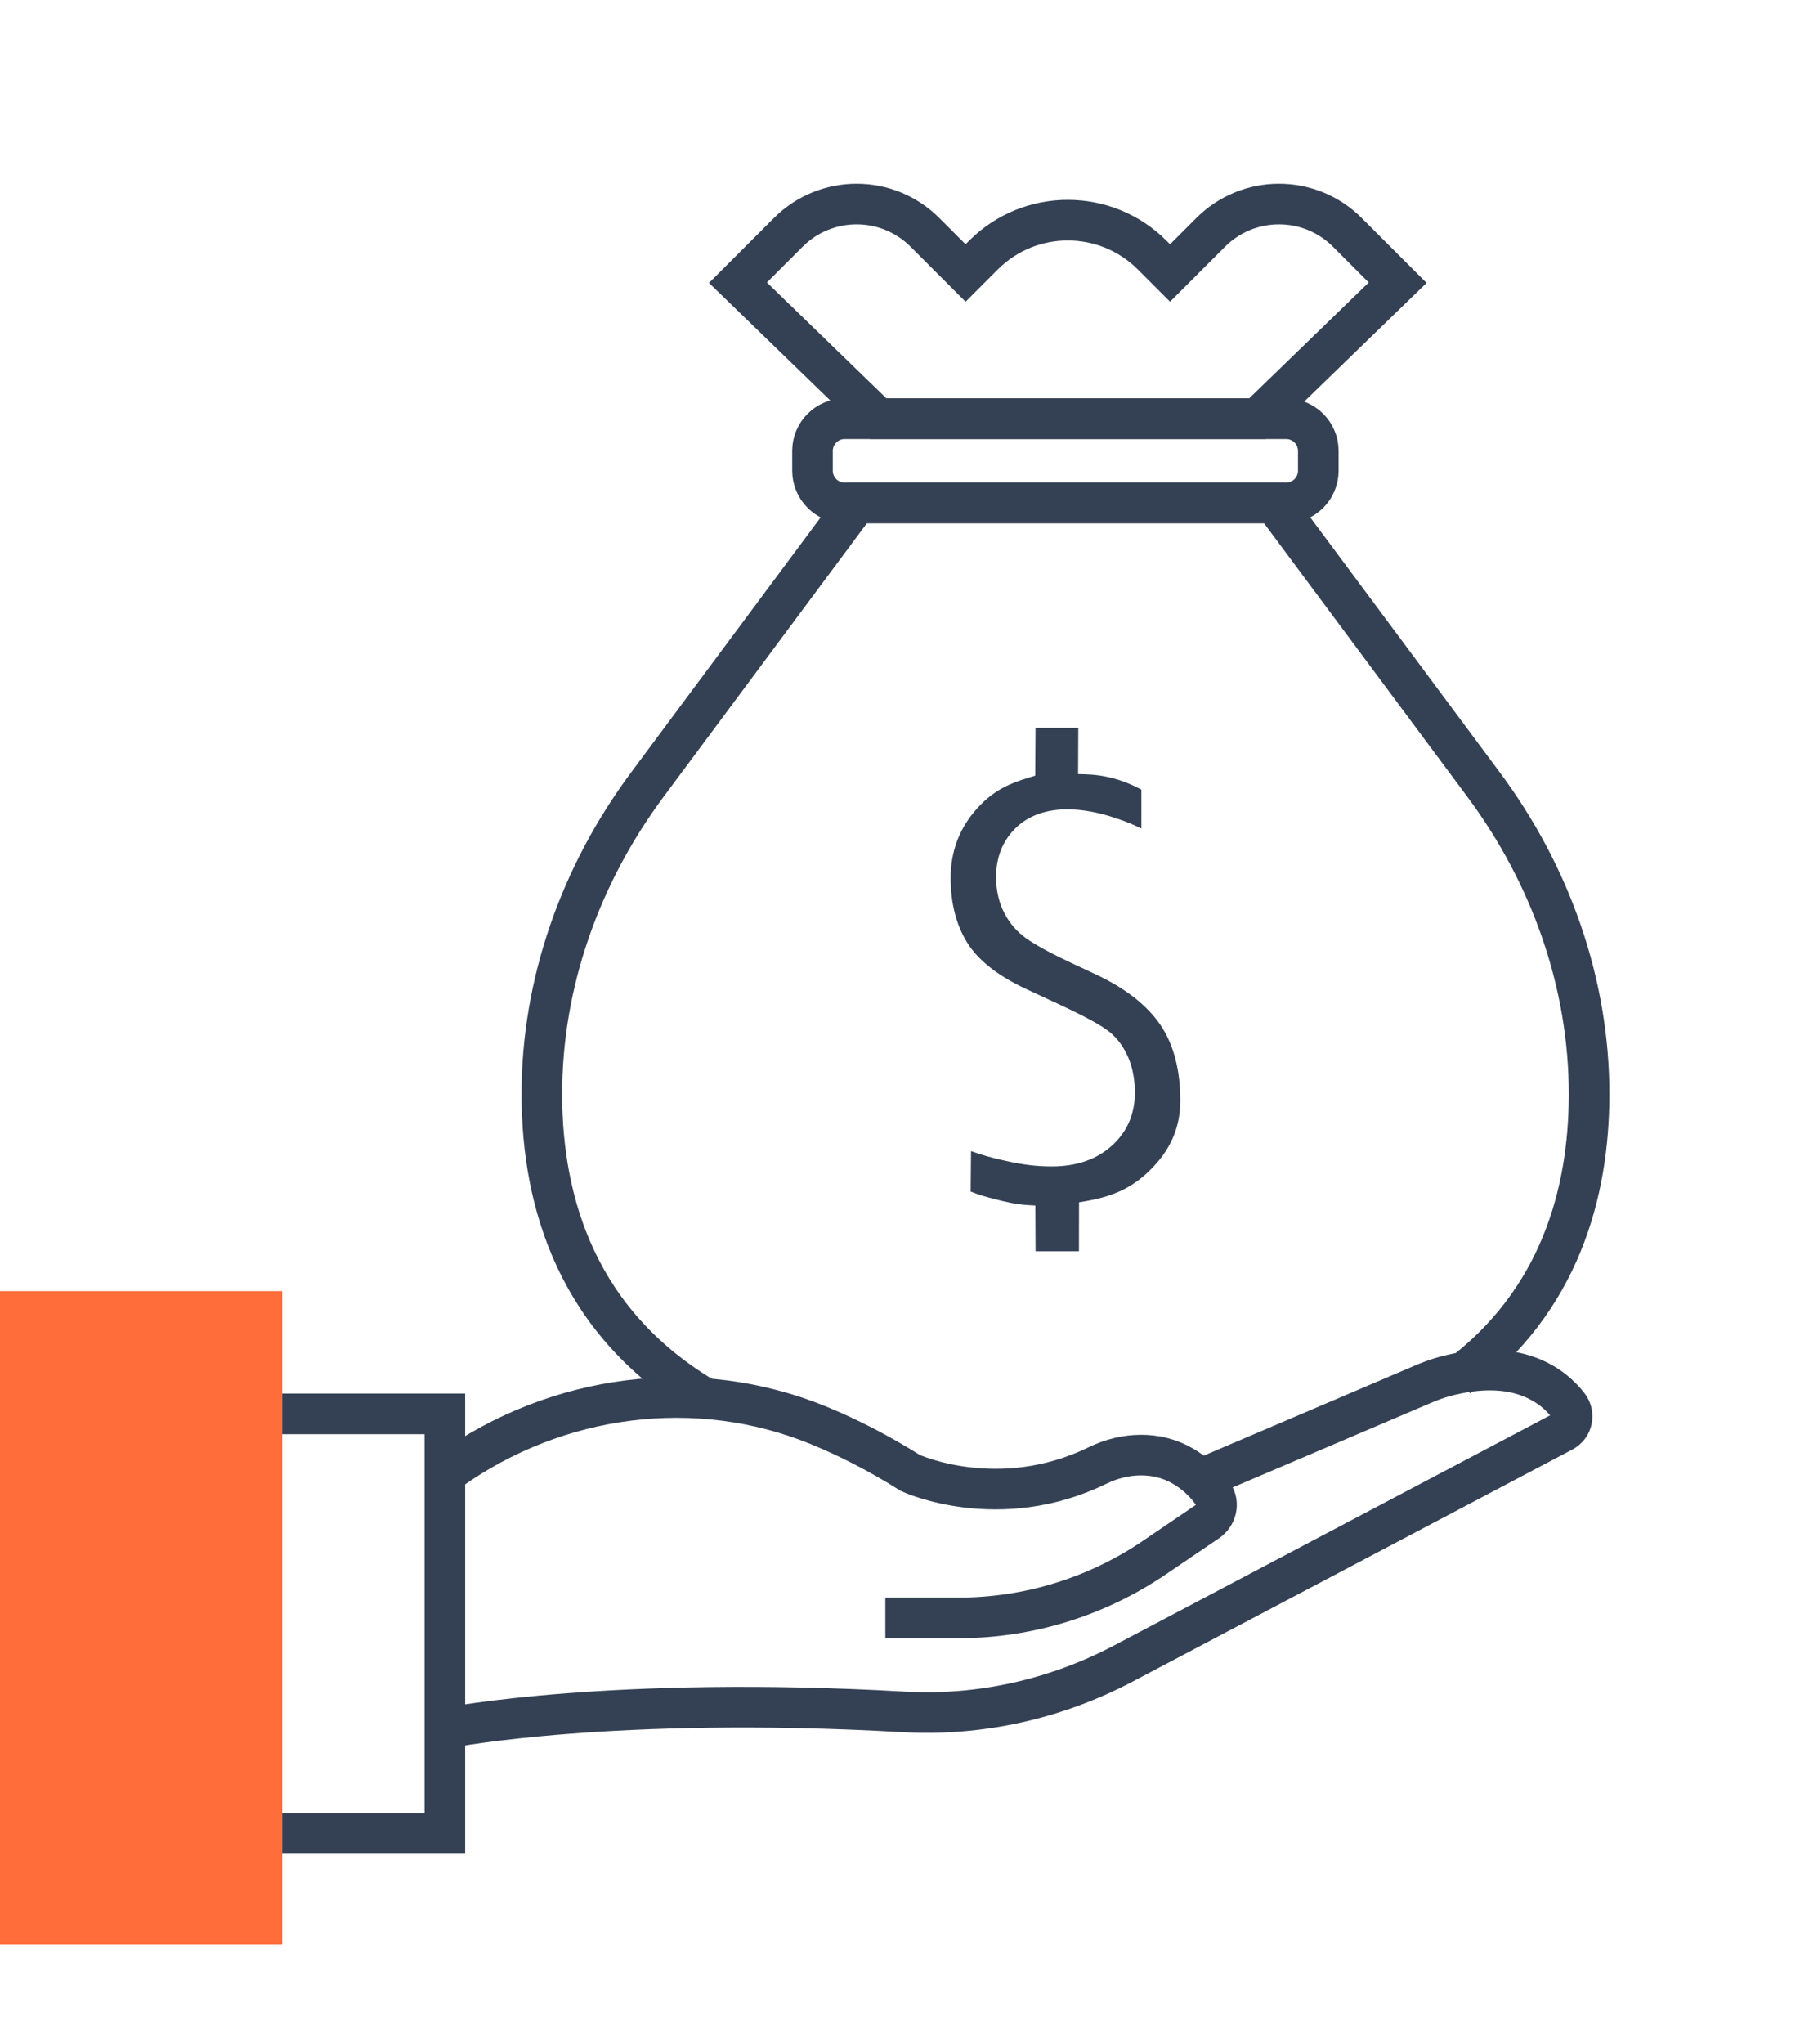
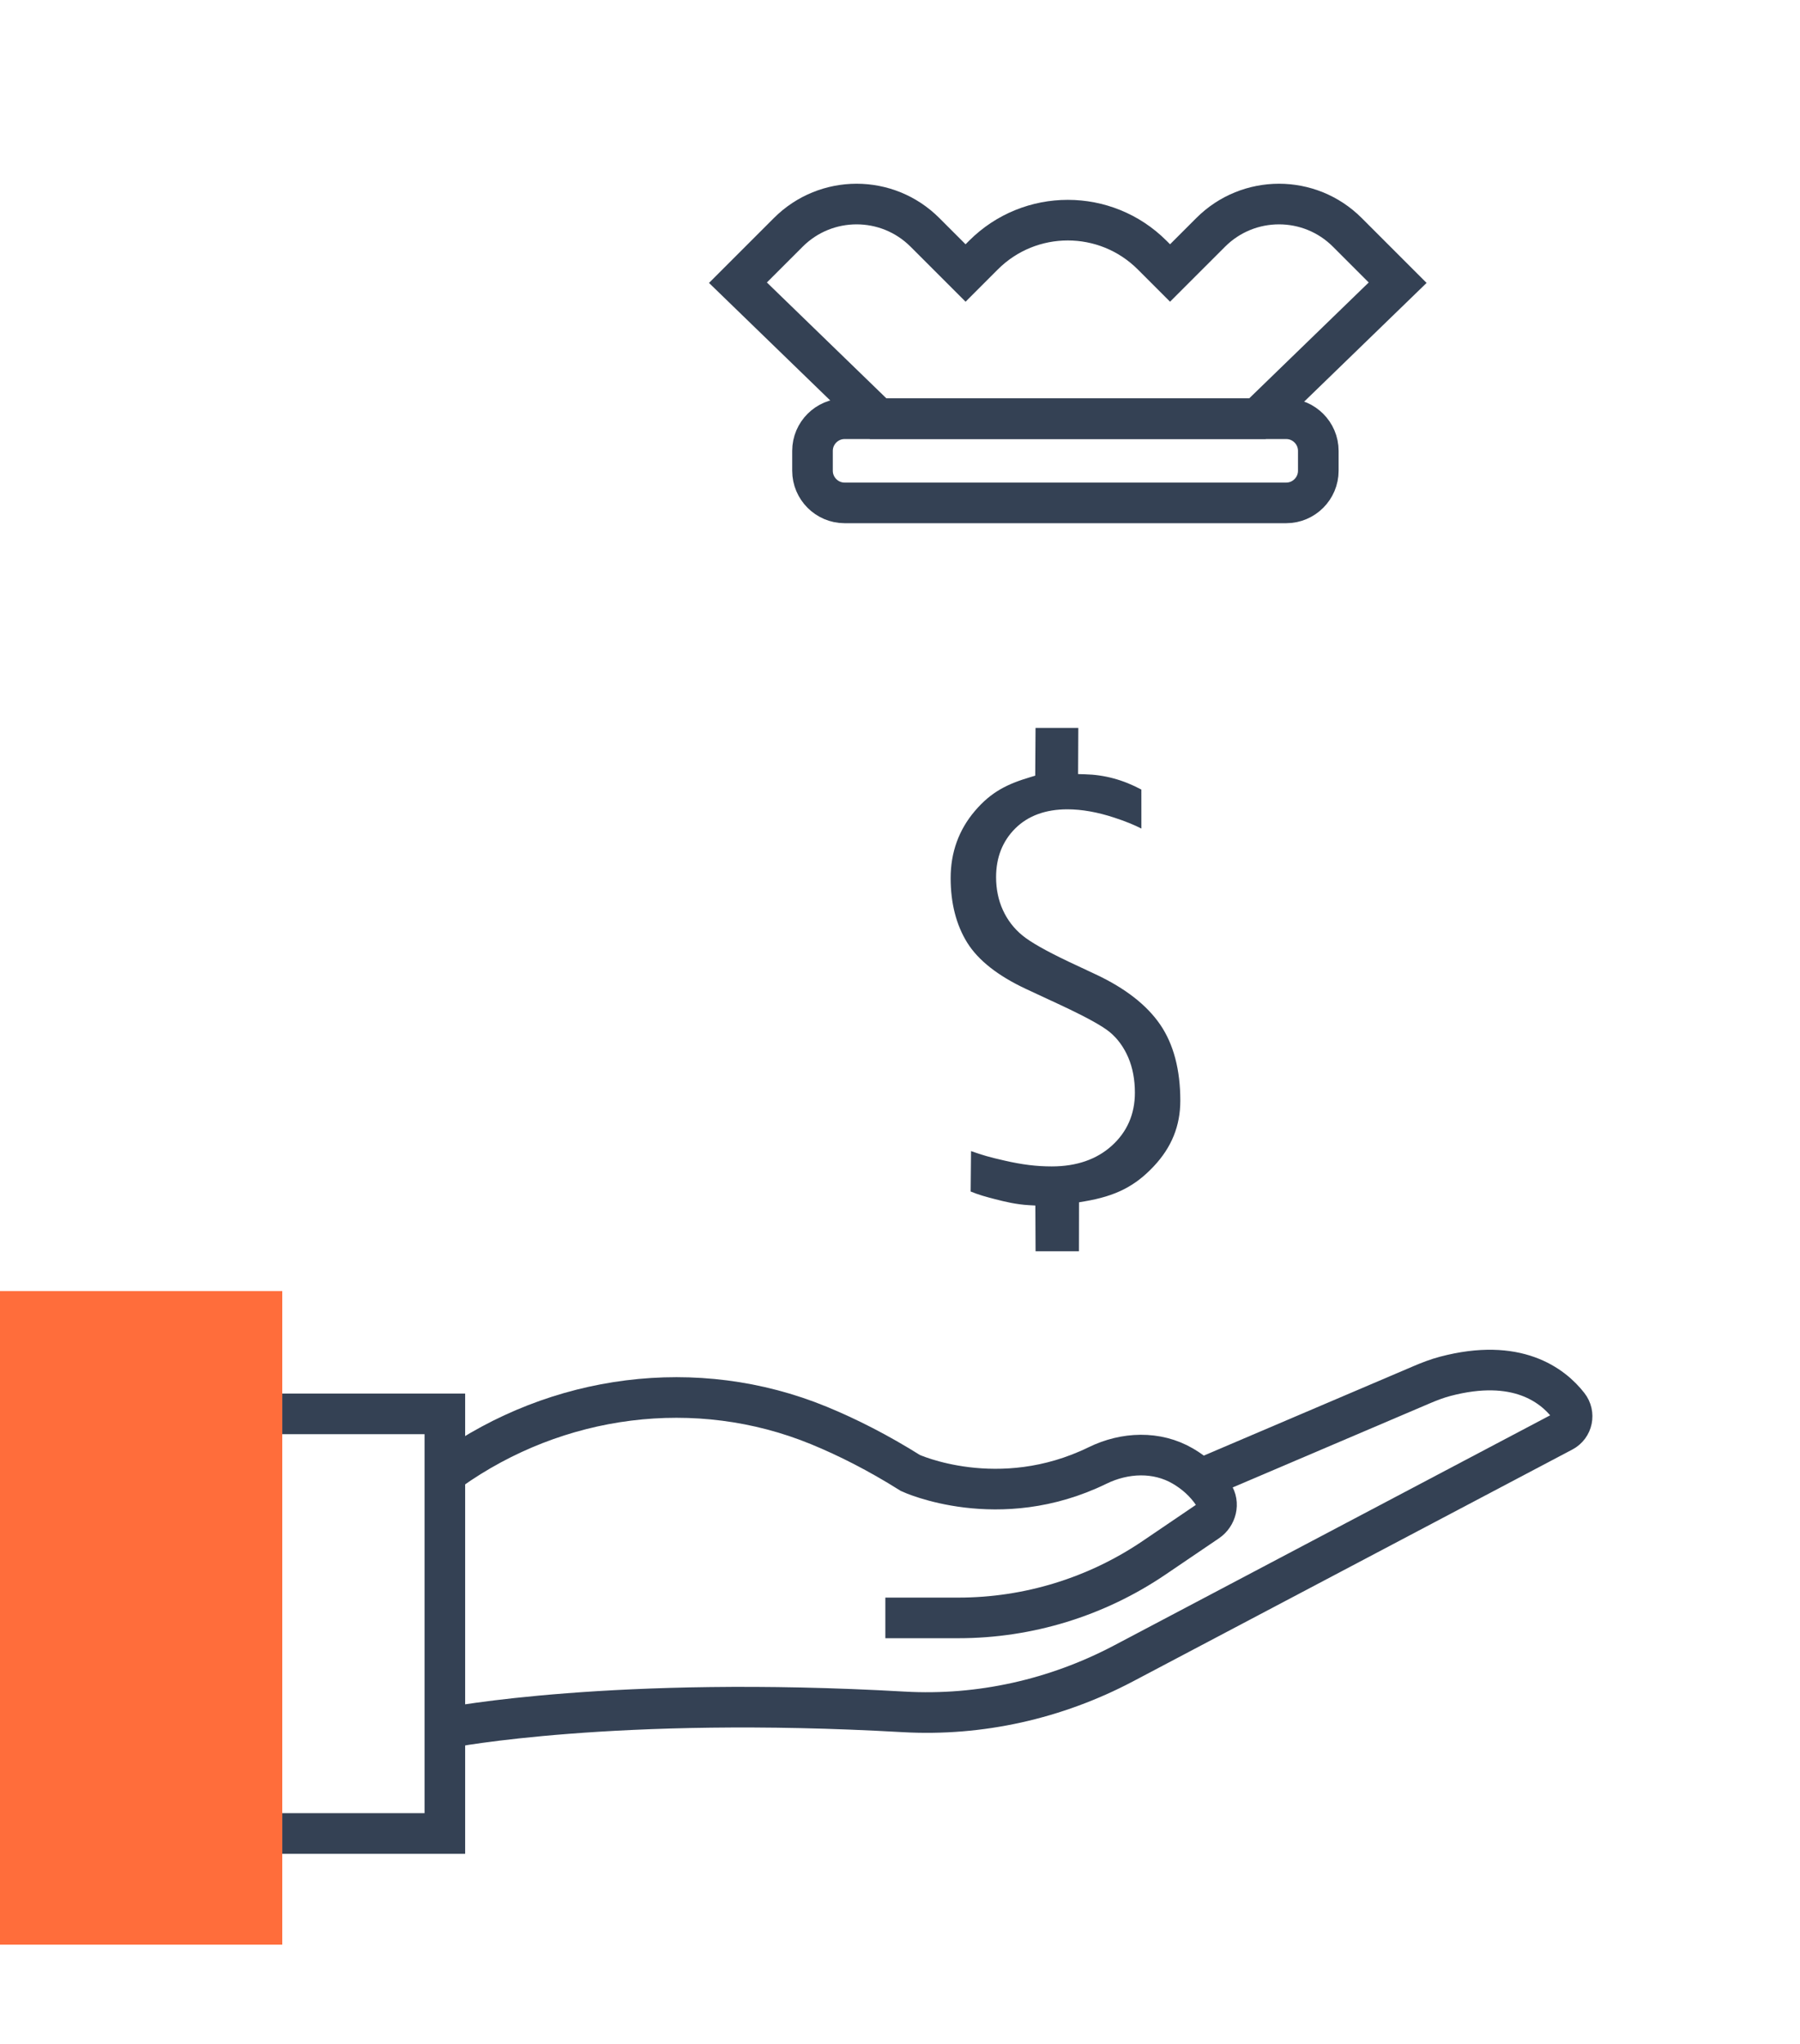
<svg xmlns="http://www.w3.org/2000/svg" width="100%" height="100%" viewBox="0 0 133 151" version="1.1" xml:space="preserve" style="fill-rule:evenodd;clip-rule:evenodd;stroke-miterlimit:10;">
  <g transform="matrix(1,0,0,1,-1752.68,-1634.76)">
    <g transform="matrix(1,0,0,1,17.677,40.937)">
      <g transform="matrix(1,0,0,1,1811.52,1647.59)">
        <path d="M0,38.66L-0.016,35.28L-0.485,35.254C-1.425,35.2 -2.241,35.005 -2.997,34.809C-3.632,34.646 -4.214,34.488 -4.796,34.245L-4.768,31.259C-3.938,31.555 -3.386,31.713 -2.317,31.956C-0.985,32.262 0.065,32.391 1.197,32.391C3.015,32.391 4.505,31.88 5.627,30.868C6.763,29.846 7.339,28.525 7.339,26.946C7.339,25.984 7.175,25.112 6.853,24.354C6.524,23.587 6.066,22.955 5.491,22.478C4.937,22.017 3.752,21.364 1.866,20.48L-0.704,19.284C-2.782,18.313 -4.246,17.16 -5.054,15.857C-5.864,14.55 -6.275,12.945 -6.275,11.089C-6.275,9.2 -5.674,7.534 -4.488,6.141C-3.268,4.705 -2.058,4.135 -0.381,3.635L-0.026,3.528L-0.002,0L3.158,0L3.142,3.412L3.631,3.425C5.092,3.46 6.464,3.831 7.817,4.555L7.819,7.436C7.281,7.159 6.619,6.891 5.818,6.629C4.586,6.222 3.42,6.014 2.353,6.014C0.742,6.014 -0.553,6.488 -1.496,7.422C-2.439,8.358 -2.918,9.57 -2.918,11.024C-2.918,11.905 -2.749,12.723 -2.417,13.451C-2.081,14.188 -1.595,14.821 -0.971,15.331C-0.366,15.828 0.75,16.462 2.442,17.267L4.448,18.208C6.62,19.224 8.224,20.474 9.215,21.925C10.197,23.364 10.695,25.252 10.695,27.534C10.695,29.396 10.052,30.983 8.729,32.388C7.345,33.859 5.914,34.583 3.627,34.971L3.212,35.041L3.205,38.66L0,38.66Z" style="fill:rgb(52,65,84);fill-rule:nonzero;" />
      </g>
    </g>
    <g transform="matrix(1,0,0,1,17.677,40.937)">
      <g transform="matrix(1,0,0,1,1842.73,1632.67)">
-         <path d="M0,62.874C7.546,57.246 9.673,49.241 9.689,42.046C9.709,33.772 6.833,25.75 1.896,19.111L-13.58,-1.704L-44.422,-1.704L-59.897,19.111C-64.834,25.75 -67.71,33.772 -67.69,42.046C-67.672,50.003 -65.073,58.951 -55.418,64.578" style="fill:none;fill-rule:nonzero;stroke:rgb(52,65,84);stroke-width:3px;" />
-       </g>
+         </g>
    </g>
    <g transform="matrix(1,0,0,1,17.677,40.937)">
      <g transform="matrix(1,0,0,1,1830.04,1630.97)">
        <path d="M0,-6.217L-32.63,-6.217C-33.935,-6.217 -35.002,-5.15 -35.002,-3.845L-35.002,-2.372C-35.002,-1.068 -33.935,0 -32.63,0L-0.001,0C1.304,0 2.371,-1.068 2.371,-2.372L2.371,-3.845C2.371,-5.15 1.304,-6.217 0,-6.217Z" style="fill:none;fill-rule:nonzero;stroke:rgb(52,65,84);stroke-width:3px;" />
      </g>
    </g>
    <g transform="matrix(1,0,0,1,17.677,40.937)">
      <g transform="matrix(1,0,0,1,1824.46,1621.96)">
        <path d="M0,-10.974L-3.003,-7.972L-4.323,-9.292C-7.767,-12.736 -13.35,-12.736 -16.793,-9.292L-18.112,-7.972L-21.115,-10.974C-23.902,-13.762 -28.423,-13.762 -31.211,-10.974L-34.931,-7.255L-24.569,2.788L3.453,2.788L13.814,-7.255L10.095,-10.974C7.308,-13.762 2.787,-13.762 0,-10.974Z" style="fill:none;fill-rule:nonzero;stroke:rgb(52,65,84);stroke-width:3px;" />
      </g>
    </g>
    <g transform="matrix(1,0,0,1,17.677,40.937)">
      <g transform="matrix(1,0,0,1,1800.42,1695.41)">
        <path d="M0,17.921L5.4,17.921C10.556,17.921 15.592,16.373 19.858,13.479L23.806,10.801C24.455,10.36 24.681,9.467 24.245,8.814C23.613,7.864 22.811,7.19 21.985,6.707C20.056,5.582 17.69,5.68 15.684,6.66C8.372,10.232 1.856,7.219 1.856,7.219C-0.511,5.733 -2.777,4.582 -4.923,3.702C-13.949,0 -24.269,1.382 -32.216,7.041" style="fill:none;fill-rule:nonzero;stroke:rgb(52,65,84);stroke-width:3px;" />
      </g>
    </g>
    <g transform="matrix(1,0,0,1,17.677,40.937)">
      <g transform="matrix(1,0,0,1,1768.2,1694.09)">
        <path d="M0,27.337C0,27.337 12.211,24.966 33.567,26.182C39.203,26.503 44.818,25.24 49.811,22.607L82.286,5.474C82.995,5.1 83.182,4.182 82.688,3.551C81.527,2.062 78.882,0 73.588,1.397C72.986,1.556 72.405,1.78 71.833,2.025L55.493,8.992" style="fill:none;fill-rule:nonzero;stroke:rgb(52,65,84);stroke-width:3px;" />
      </g>
    </g>
    <g transform="matrix(1,0,0,1,17.677,40.937)">
      <g transform="matrix(1,0,0,1,1755.86,1698.26)">
        <path d="M0,30.994L12.013,30.994L12.013,0L0,0" style="fill:none;fill-rule:nonzero;stroke:rgb(52,65,84);stroke-width:3px;" />
      </g>
    </g>
    <g transform="matrix(1,0,0,1,17.677,40.937)">
      <g transform="matrix(1,0,0,1,0,1626.66)">
        <rect x="1735" y="62.529" width="20.859" height="48.277" style="fill:rgb(255,109,59);" />
      </g>
    </g>
  </g>
</svg>